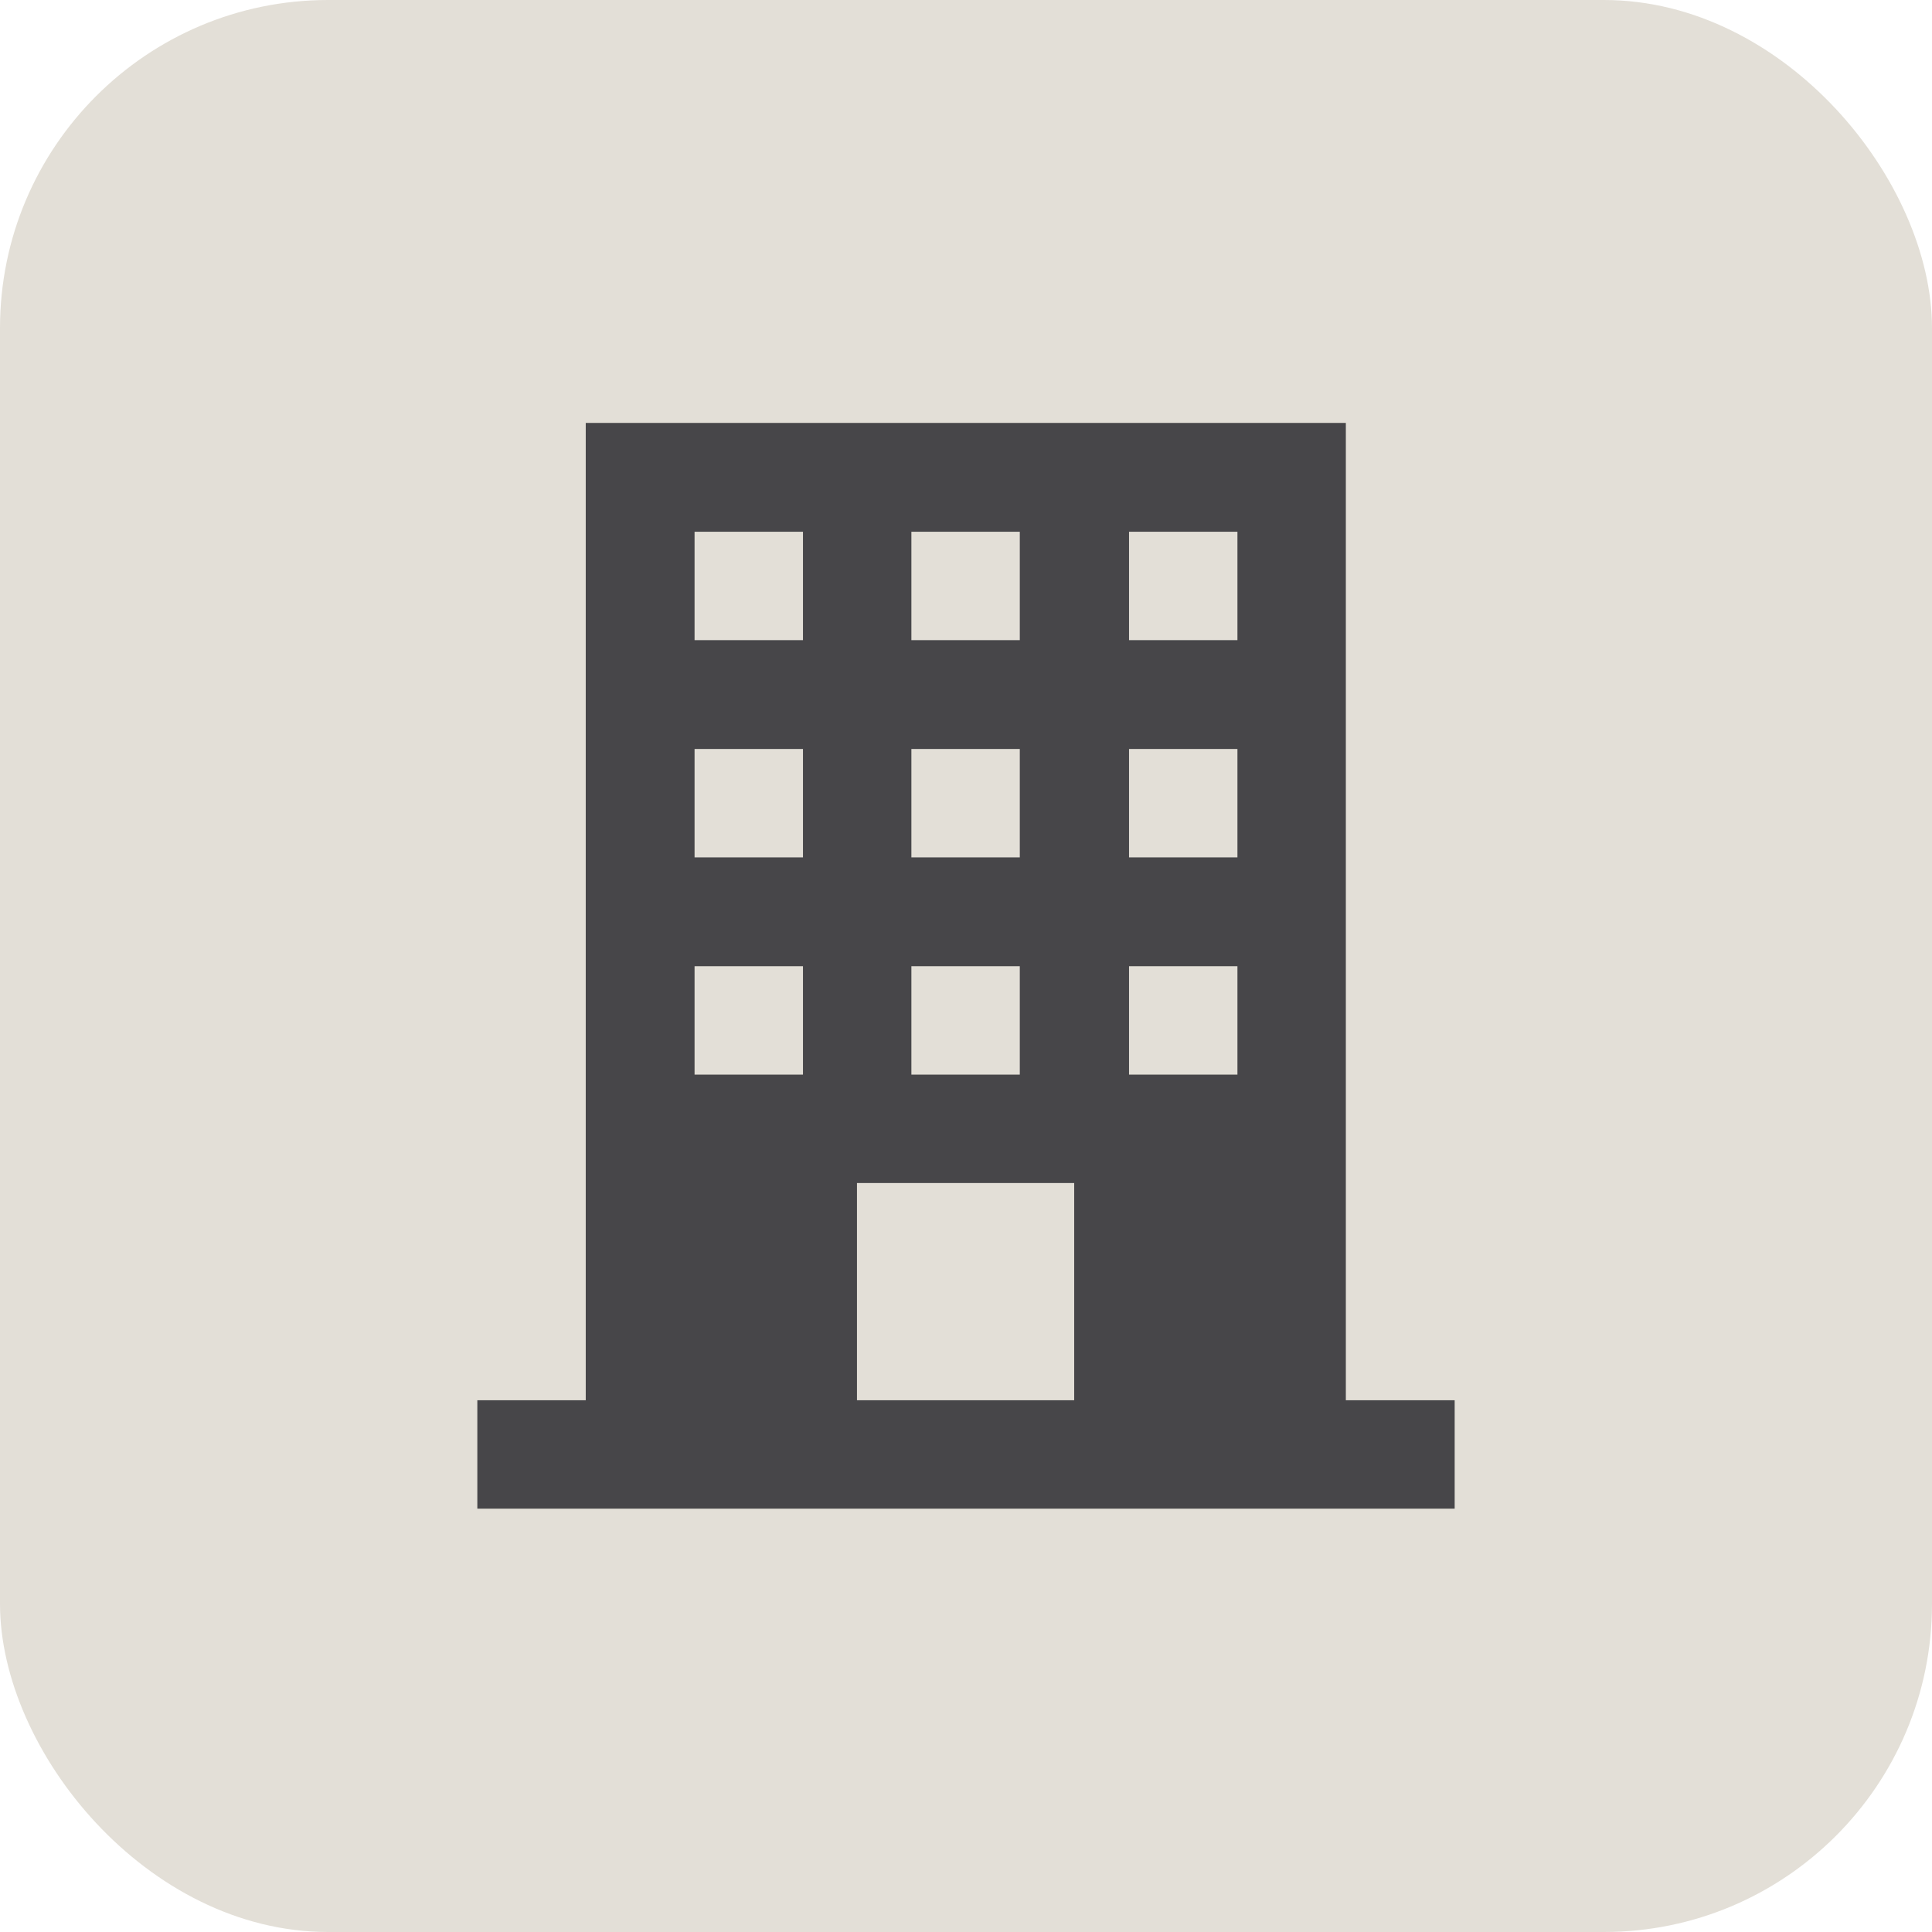
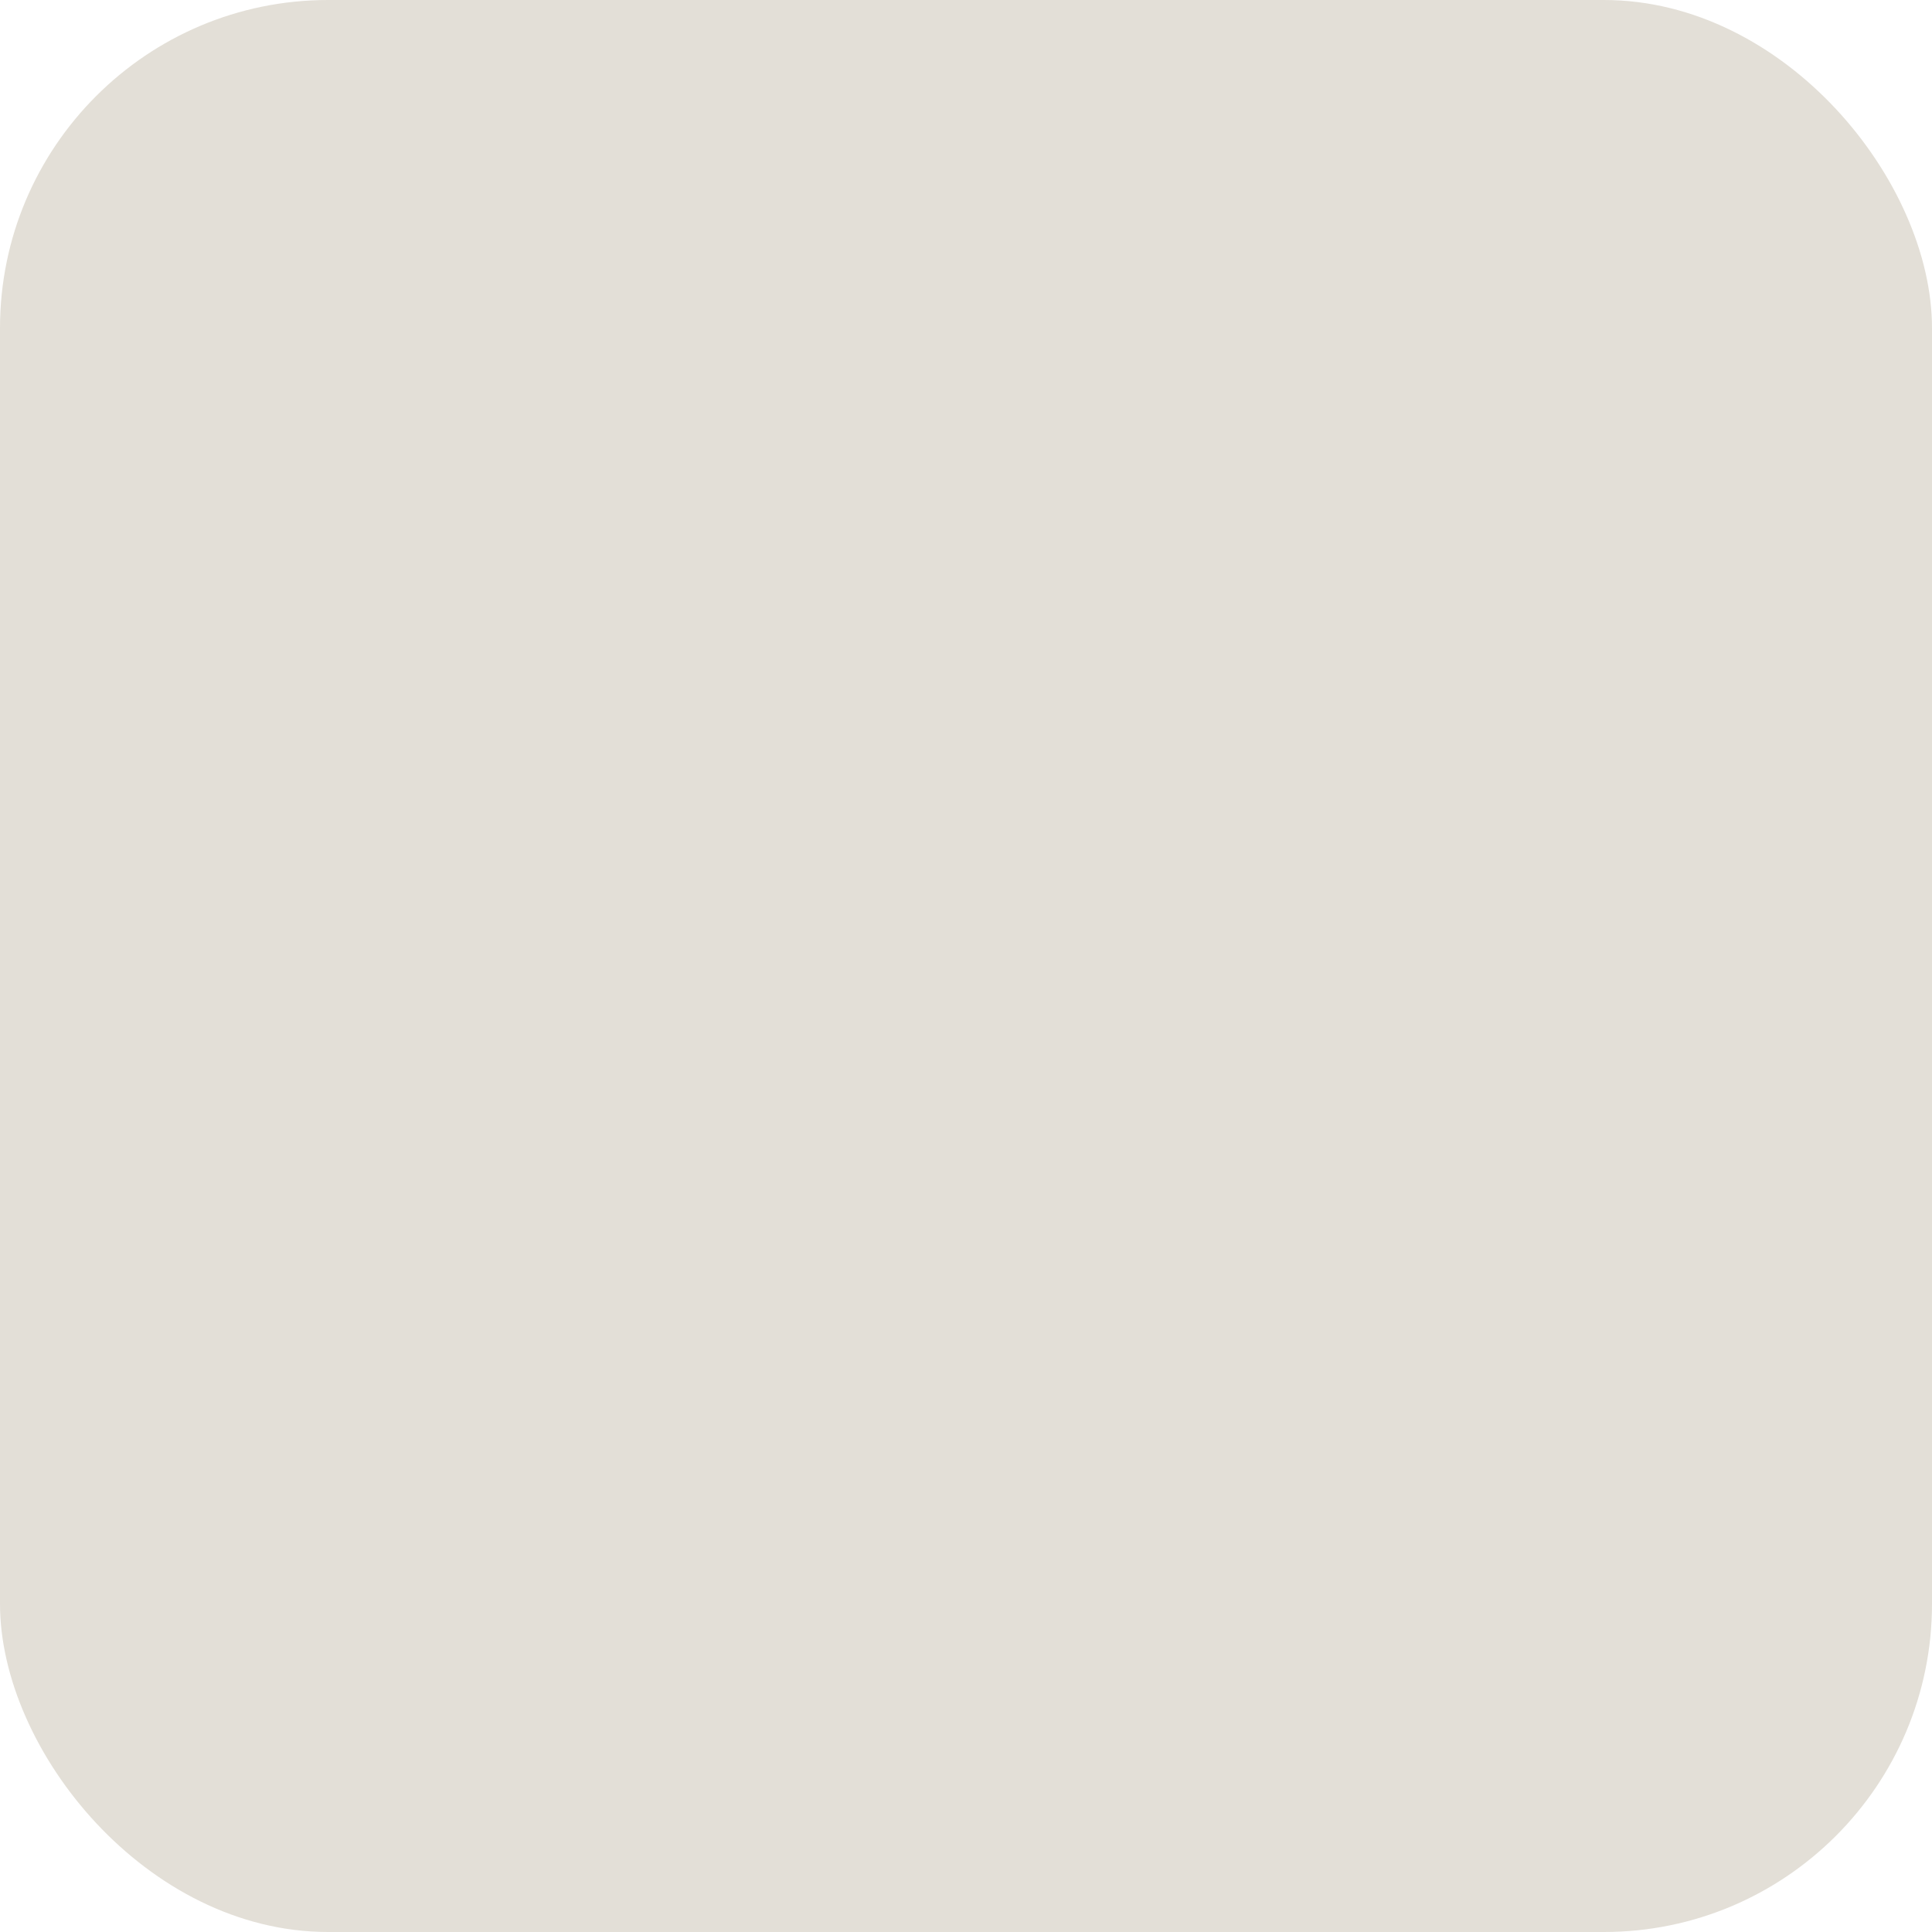
<svg xmlns="http://www.w3.org/2000/svg" id="Ebene_2" data-name="Ebene 2" viewBox="0 0 468.7 468.7">
  <defs>
    <style>
      .cls-1 {
        fill: #474649;
      }

      .cls-1, .cls-2 {
        stroke-width: 0px;
      }

      .cls-2 {
        fill: #e3dfd7;
      }
    </style>
  </defs>
  <g id="office_location" data-name="office location">
    <rect class="cls-2" width="468.7" height="468.7" rx="79.6" ry="79.6" />
-     <path class="cls-1" d="m326.5,339.7V102.6h-184.4v237.1h-26.3v26.3h237.1v-26.3h-26.3Zm-105.4-210.7h26.3v26.3h-26.3v-26.3Zm0,52.7h26.3v26.3h-26.3v-26.3Zm0,52.7h26.3v26.3h-26.3v-26.3Zm-26.3,26.3h-26.3v-26.3h26.3v26.3Zm0-52.7h-26.3v-26.3h26.3v26.3Zm0-52.7h-26.3v-26.3h26.3v26.3Zm65.8,184.4h-52.7v-52.7h52.7v52.7Zm39.6-79h-26.3v-26.3h26.3v26.3Zm0-52.7h-26.3v-26.3h26.3v26.3Zm0-52.7h-26.3v-26.3h26.3v26.3Z" />
  </g>
</svg>